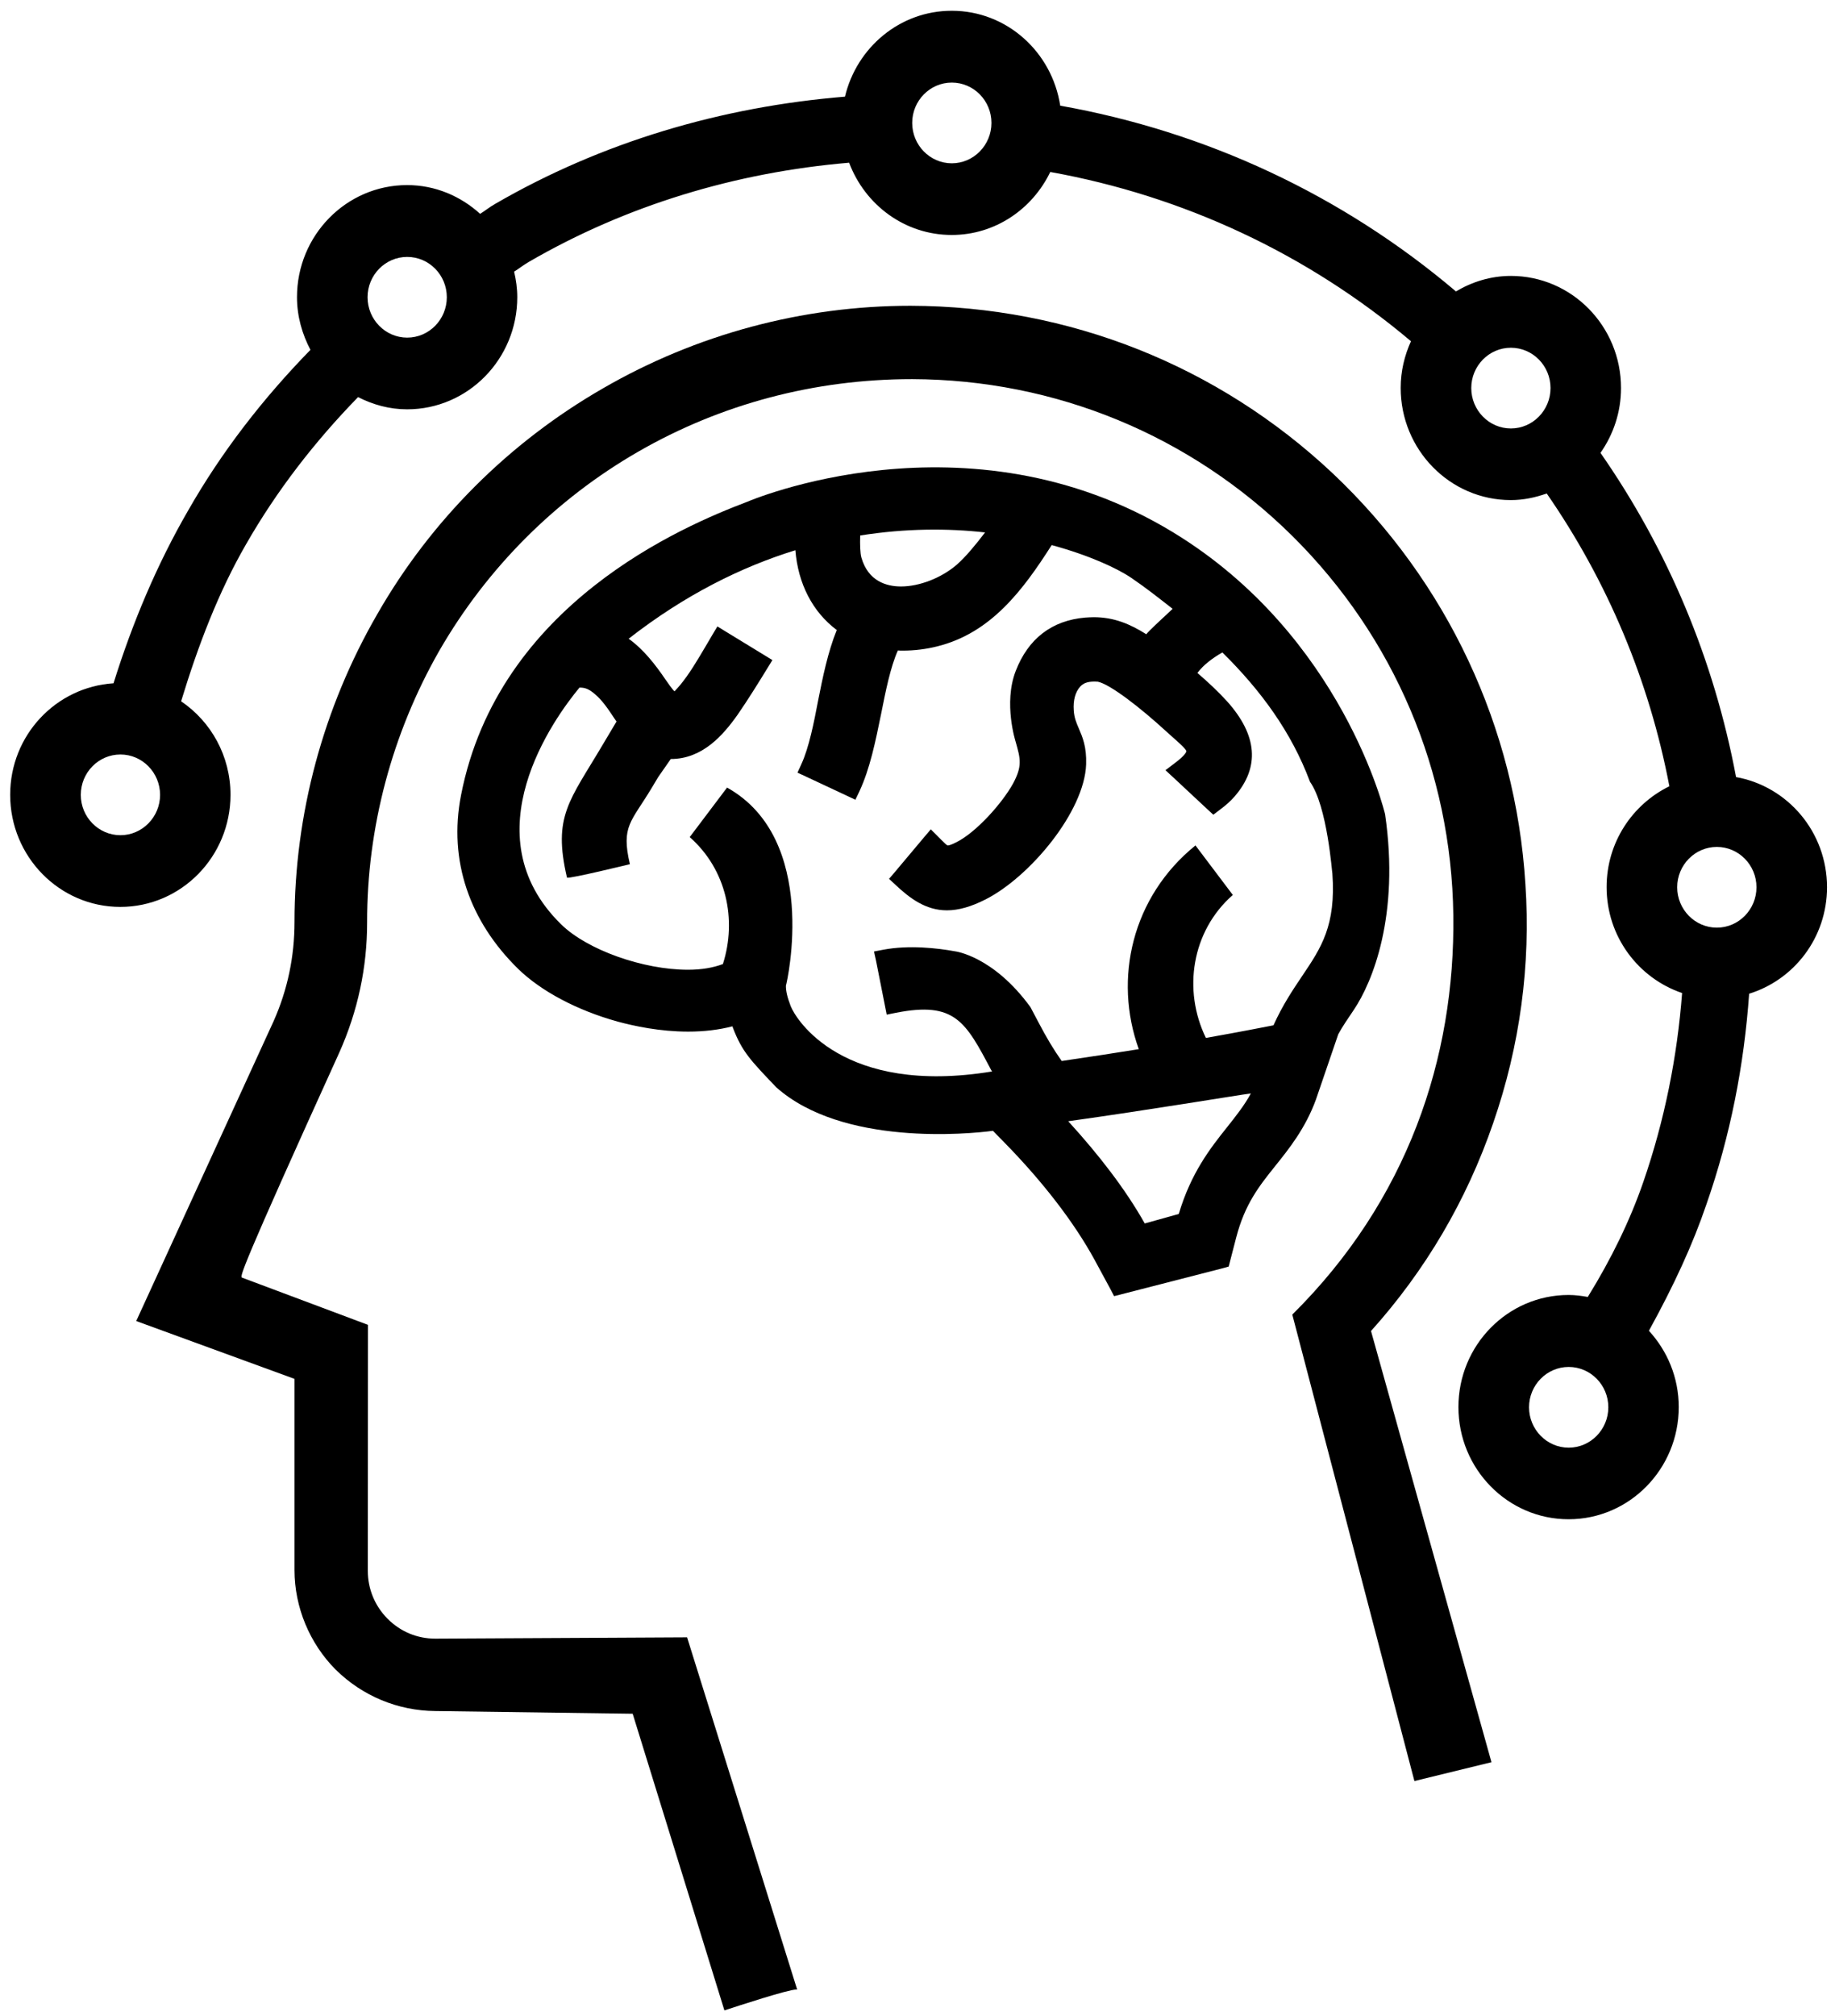
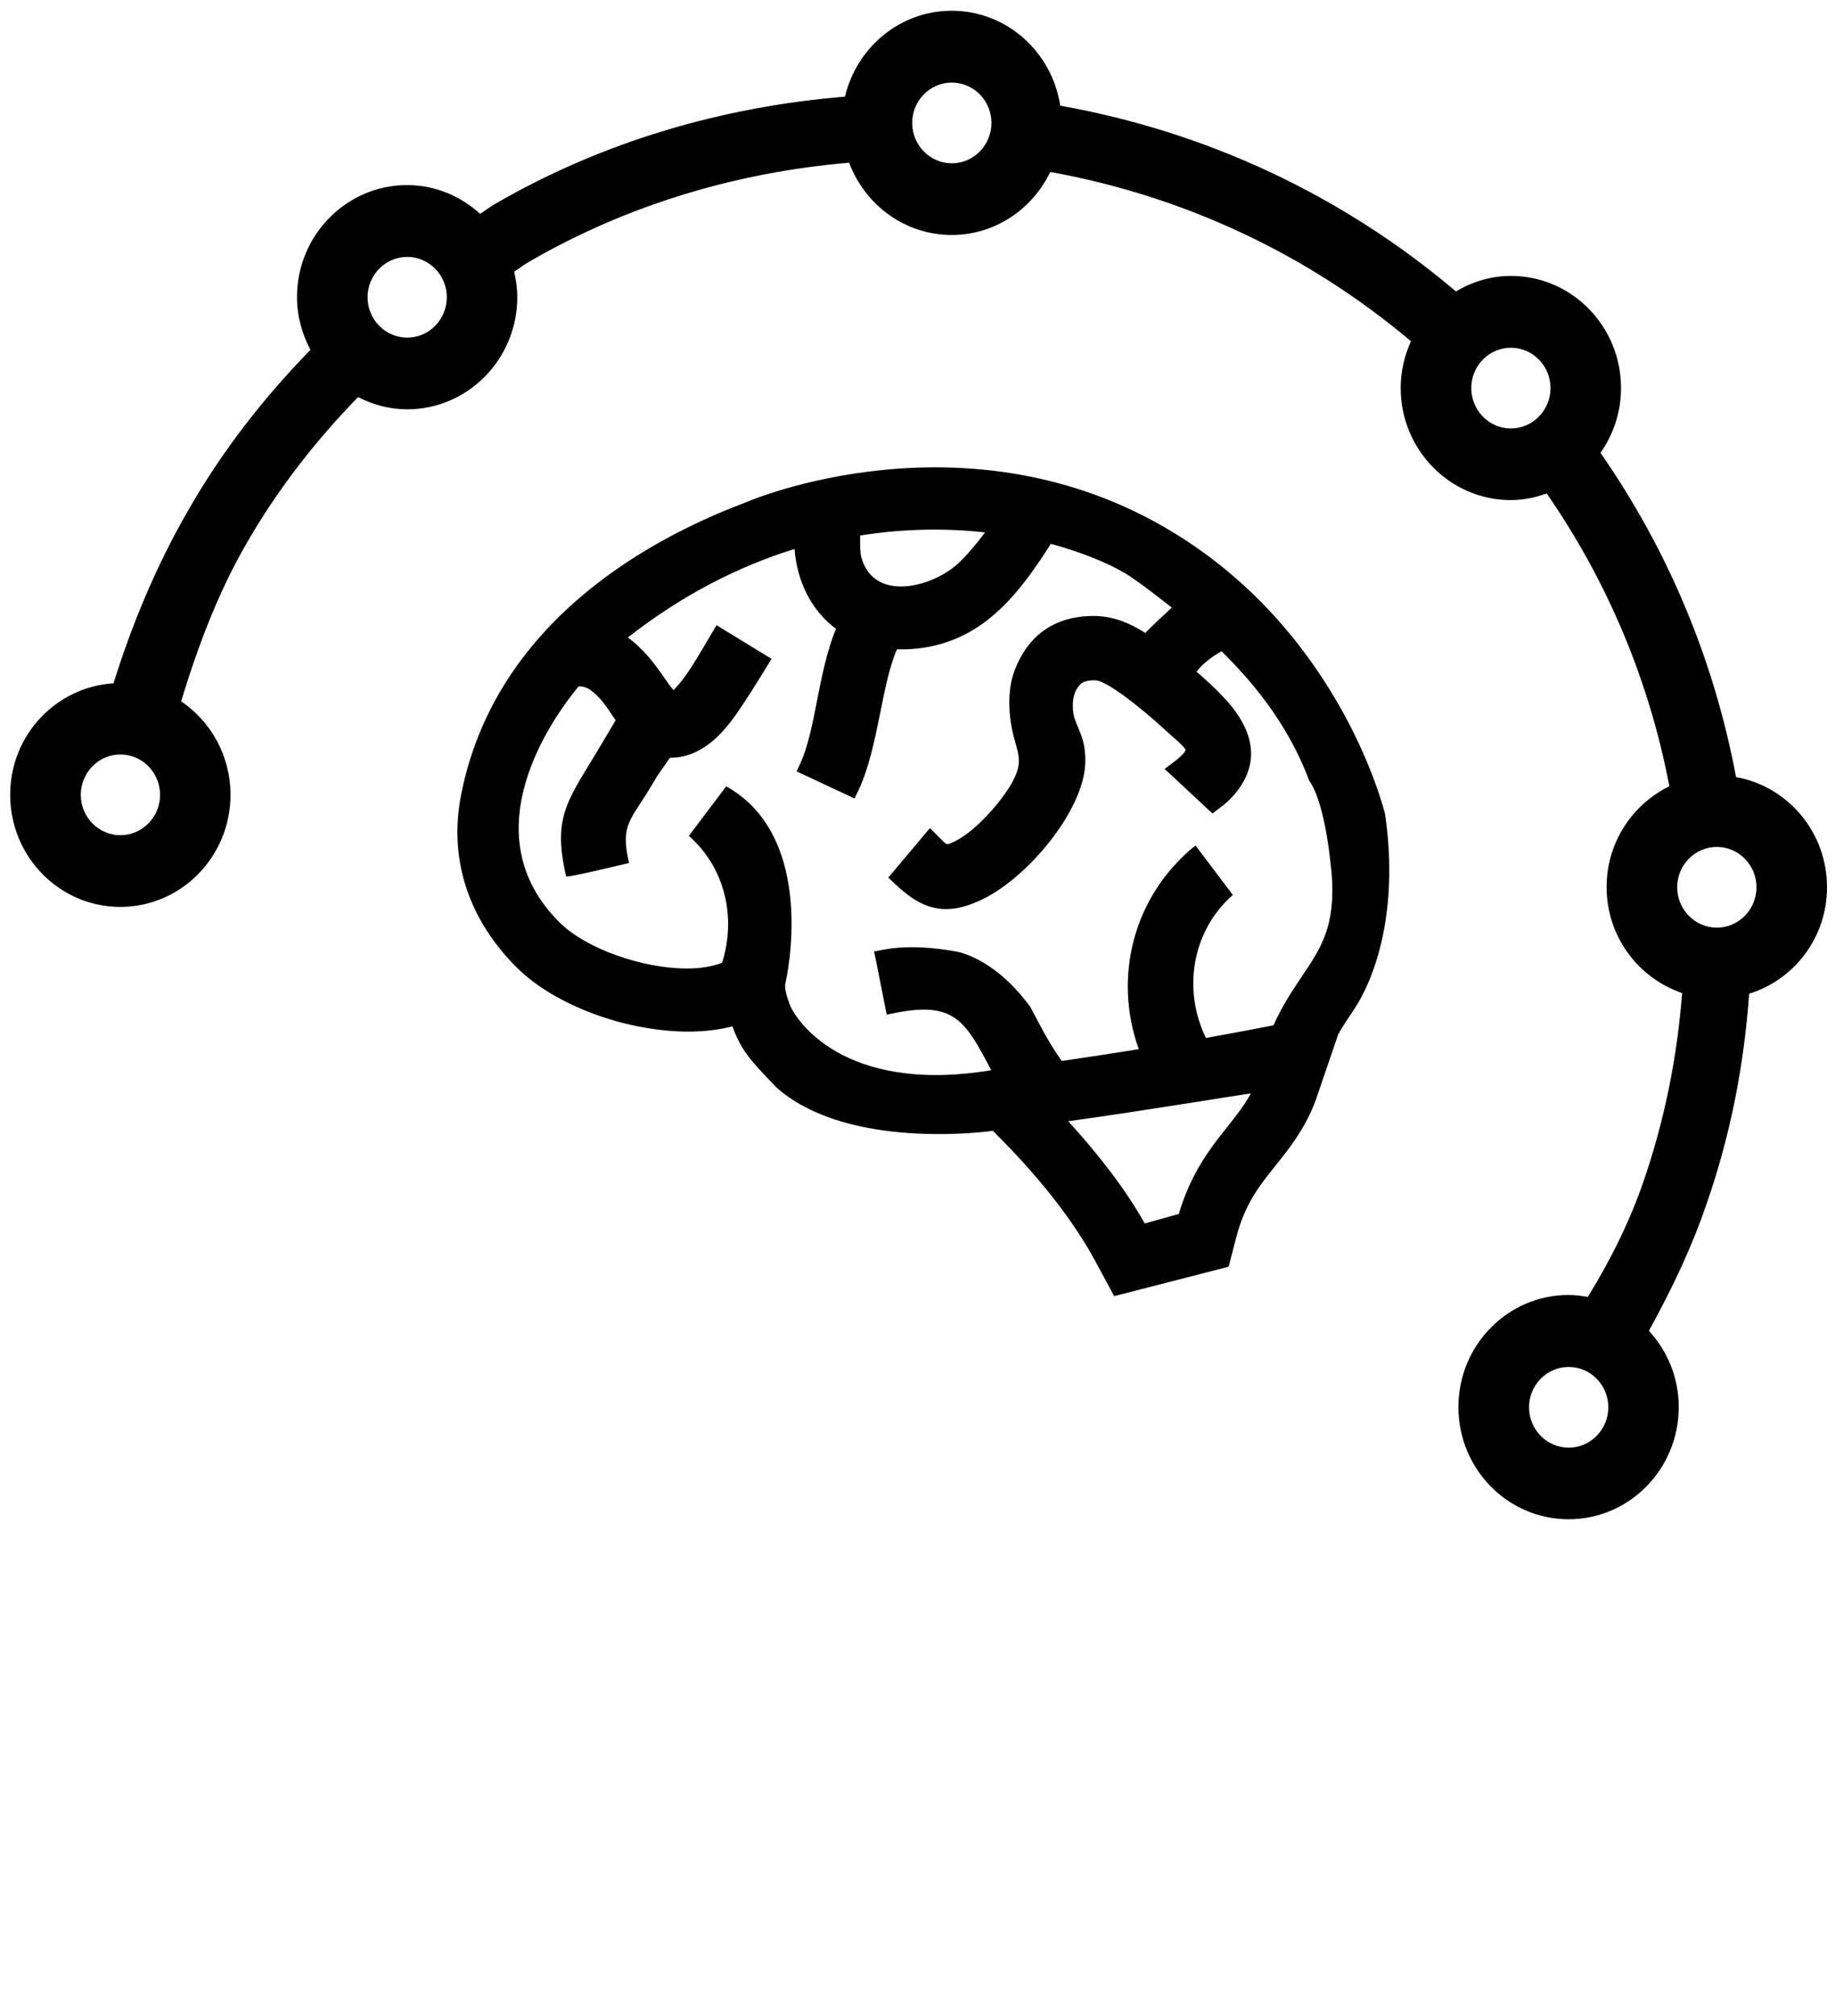
<svg xmlns="http://www.w3.org/2000/svg" version="1.1" id="Layer_1" x="0px" y="0px" width="50.313px" height="55.25px" viewBox="0 0 50.313 55.25" enable-background="new 0 0 50.313 55.25" xml:space="preserve">
-   <path d="M19.862,55.09l-2.515-8.129l-5.411-0.074c-1.026-0.008-1.996-0.41-2.733-1.135c-0.713-0.717-1.128-1.709-1.128-2.727v-5.24  L3.735,36.2l3.766-8.215c0.385-0.863,0.574-1.777,0.574-2.717c0-2.955,0.786-5.875,2.271-8.441c1.469-2.566,3.606-4.699,6.178-6.18  c2.562-1.484,5.479-2.268,8.44-2.268c4.35,0.012,8.441,1.643,11.581,4.596c3.136,2.963,5.011,6.957,5.279,11.248  c0.149,2.217-0.146,4.426-0.884,6.555c-0.731,2.123-1.858,4.037-3.349,5.695l3.303,11.816l-2.113,0.516l-3.348-12.782  c3.156-3.125,4.467-7.021,4.415-10.946c-0.052-3.93-1.619-7.619-4.411-10.387c-2.794-2.762-6.498-4.289-10.427-4.301  c-2.678,0-5.244,0.684-7.507,1.986c-2.26,1.299-4.146,3.184-5.457,5.455c-1.301,2.277-1.985,4.855-1.98,7.453  c0,1.225-0.255,2.422-0.759,3.551c-2.747,6.043-2.713,6.119-2.677,6.174l3.459,1.296l-0.004,6.743c0,0.488,0.189,0.955,0.538,1.307  c0.355,0.359,0.818,0.549,1.312,0.549l6.904-0.036l3.019,9.655c-0.005-0.004-0.013-0.004-0.023-0.004  C21.611,54.518,20.25,54.963,19.862,55.09L19.862,55.09z" />
-   <path d="M37.977,22.313c0,0-1.152-4.893-5.814-7.727c-5.656-3.438-11.675-0.836-11.675-0.836c-1.763,0.668-6.825,2.805-7.847,8.039  c-0.353,1.805,0.243,3.463,1.561,4.756c0.627,0.615,1.626,1.143,2.732,1.449c0.454,0.123,1.159,0.275,1.936,0.275  c0.434,0,0.842-0.049,1.213-0.145l0.013,0.041c0.252,0.66,0.489,0.896,1.185,1.627c1.815,1.621,5.295,1.283,5.944,1.195l0.313,0.32  c1.057,1.078,1.911,2.188,2.469,3.207l0.445,0.822l0.095,0.182l2.998-0.77l0.144-0.041l0.037-0.145l0.17-0.656  c0.239-0.916,0.627-1.404,1.077-1.965c0.363-0.453,0.817-1.016,1.106-1.805l0.614-1.795c0.12-0.219,0.248-0.404,0.426-0.668  C37.632,26.913,38.381,25.086,37.977,22.313z M27.009,14.59c-0.259,0.341-0.532,0.67-0.774,0.883  c-0.421,0.363-1.023,0.598-1.531,0.598c-0.393,0-0.9-0.141-1.086-0.793c-0.033-0.115-0.04-0.345-0.033-0.604  C24.826,14.477,25.984,14.475,27.009,14.59z M33.649,30.883c-0.468,0.585-0.993,1.257-1.329,2.383l-0.933,0.26  c-0.514-0.915-1.244-1.867-2.098-2.801c2.199-0.306,4.631-0.713,5.008-0.762C34.12,30.29,33.897,30.569,33.649,30.883z   M35.71,26.735c-0.252,0.375-0.541,0.801-0.793,1.361c-0.229,0.043-0.828,0.165-1.853,0.346c-0.636-1.305-0.396-2.922,0.738-3.918  l-1.024-1.357c-1.742,1.409-2.251,3.653-1.554,5.583c-0.618,0.1-1.319,0.207-2.114,0.324c-0.221-0.314-0.413-0.632-0.638-1.062  l-0.22-0.416c-1.023-1.402-2.065-1.527-2.065-1.527c-0.492-0.09-1.264-0.176-1.964-0.045l-0.259,0.049l0.057,0.26l0.241,1.217  l0.05,0.254l0.254-0.051c1.612-0.316,1.906,0.236,2.613,1.574c0.007,0.013,0.017,0.021,0.023,0.034  c-4.097,0.673-5.384-1.431-5.523-1.792c-0.094-0.245-0.132-0.412-0.13-0.559c0.037-0.116,0.916-4.019-1.614-5.428l-1.024,1.357  c1.01,0.888,1.298,2.264,0.91,3.479c-0.265,0.099-0.579,0.156-0.956,0.156c-1.234,0-2.766-0.545-3.479-1.244  c-2.514-2.459-0.19-5.654,0.503-6.488c0.137,0,0.244,0.025,0.421,0.178c0.198,0.162,0.368,0.414,0.528,0.656l0.066,0.096  l-0.371,0.623c-0.921,1.559-1.38,1.967-0.987,3.655c0.076,0.035,1.725-0.369,1.725-0.369c-0.246-1.05,0.034-1.149,0.6-2.093  l0.178-0.297l0.343-0.492c0.866,0,1.432-0.648,1.832-1.213c0.285-0.414,0.554-0.846,0.817-1.275l0.137-0.223l-0.224-0.137  l-1.061-0.648l-0.223-0.137l-0.137,0.229l-0.177,0.301c-0.224,0.379-0.463,0.787-0.719,1.09c-0.087,0.104-0.136,0.145-0.141,0.16  c-0.062-0.053-0.186-0.234-0.247-0.322c-0.281-0.412-0.599-0.824-1.012-1.121c1.545-1.205,3.095-1.969,4.571-2.425  c0.074,0.916,0.47,1.689,1.135,2.187c-0.243,0.598-0.384,1.287-0.516,1.957c-0.107,0.561-0.243,1.258-0.454,1.717l-0.107,0.234  l0.231,0.107l1.122,0.525l0.235,0.111l0.112-0.236c0.288-0.619,0.438-1.357,0.594-2.121c0.12-0.604,0.252-1.271,0.458-1.734  c0.046,0.004,0.091,0.004,0.137,0.004c0.317,0,0.644-0.041,0.937-0.115c1.475-0.363,2.354-1.538,3.144-2.777  c1.023,0.278,1.794,0.634,2.188,0.902c0.402,0.273,0.763,0.56,1.128,0.845c-0.319,0.295-0.666,0.618-0.722,0.696  c-0.454-0.285-0.892-0.467-1.44-0.467c-0.074,0-0.152,0.006-0.231,0.01c-0.92,0.078-1.567,0.578-1.91,1.465s0,1.943,0,1.943  c0.132,0.467,0.186,0.66-0.075,1.145c-0.297,0.535-1.003,1.328-1.548,1.602c-0.152,0.078-0.214,0.09-0.239,0.09  c-0.024,0-0.091-0.066-0.161-0.137l-0.305-0.305l-0.182,0.215l-0.801,0.953l-0.161,0.189l0.182,0.17  c0.384,0.359,0.821,0.693,1.403,0.693c0.322,0,0.669-0.1,1.064-0.301c1.21-0.615,2.708-2.402,2.754-3.699  c0.016-0.486-0.1-0.75-0.203-0.99c-0.069-0.16-0.123-0.289-0.136-0.486c-0.021-0.281,0.045-0.512,0.178-0.656  c0.078-0.084,0.182-0.137,0.392-0.137c0.029,0,0.058,0.004,0.091,0.004c0.347,0.074,1.185,0.73,1.857,1.346l0.235,0.211  c0.132,0.115,0.33,0.293,0.335,0.35c0,0-0.005,0.092-0.326,0.33l-0.248,0.188l0.227,0.209l0.925,0.863l0.161,0.148l0.174-0.133  c0.173-0.127,0.301-0.242,0.412-0.371c0.693-0.801,0.623-1.676-0.21-2.604c-0.248-0.273-0.541-0.545-0.813-0.777  c0.171-0.226,0.417-0.409,0.685-0.562c1.05,1.036,1.891,2.175,2.403,3.546c0.478,0.674,0.604,2.51,0.613,2.512  C36.634,25.364,36.222,25.975,35.71,26.735z" />
+   <path d="M37.977,22.313c0,0-1.152-4.893-5.814-7.727c-5.656-3.438-11.675-0.836-11.675-0.836c-1.763,0.668-6.825,2.805-7.847,8.039  c-0.353,1.805,0.243,3.463,1.561,4.756c0.627,0.615,1.626,1.143,2.732,1.449c0.454,0.123,1.159,0.275,1.936,0.275  c0.434,0,0.842-0.049,1.213-0.145l0.013,0.041c0.252,0.66,0.489,0.896,1.185,1.627c1.815,1.621,5.295,1.283,5.944,1.195l0.313,0.32  c1.057,1.078,1.911,2.188,2.469,3.207l0.445,0.822l0.095,0.182l2.998-0.77l0.144-0.041l0.037-0.145l0.17-0.656  c0.239-0.916,0.627-1.404,1.077-1.965c0.363-0.453,0.817-1.016,1.106-1.805l0.614-1.795c0.12-0.219,0.248-0.404,0.426-0.668  C37.632,26.913,38.381,25.086,37.977,22.313z M27.009,14.59c-0.259,0.341-0.532,0.67-0.774,0.883  c-0.421,0.363-1.023,0.598-1.531,0.598c-0.393,0-0.9-0.141-1.086-0.793c-0.033-0.115-0.04-0.345-0.033-0.604  C24.826,14.477,25.984,14.475,27.009,14.59z M33.649,30.883c-0.468,0.585-0.993,1.257-1.329,2.383l-0.933,0.26  c-0.514-0.915-1.244-1.867-2.098-2.801c2.199-0.306,4.631-0.713,5.008-0.762C34.12,30.29,33.897,30.569,33.649,30.883z   M35.71,26.735c-0.252,0.375-0.541,0.801-0.793,1.361c-0.229,0.043-0.828,0.165-1.853,0.346c-0.636-1.305-0.396-2.922,0.738-3.918  l-1.024-1.357c-1.742,1.409-2.251,3.653-1.554,5.583c-0.618,0.1-1.319,0.207-2.114,0.324c-0.221-0.314-0.413-0.632-0.638-1.062  l-0.22-0.416c-1.023-1.402-2.065-1.527-2.065-1.527c-0.492-0.09-1.264-0.176-1.964-0.045l-0.259,0.049l0.057,0.26l0.241,1.217  l0.05,0.254l0.254-0.051c1.612-0.316,1.906,0.236,2.613,1.574c-4.097,0.673-5.384-1.431-5.523-1.792c-0.094-0.245-0.132-0.412-0.13-0.559c0.037-0.116,0.916-4.019-1.614-5.428l-1.024,1.357  c1.01,0.888,1.298,2.264,0.91,3.479c-0.265,0.099-0.579,0.156-0.956,0.156c-1.234,0-2.766-0.545-3.479-1.244  c-2.514-2.459-0.19-5.654,0.503-6.488c0.137,0,0.244,0.025,0.421,0.178c0.198,0.162,0.368,0.414,0.528,0.656l0.066,0.096  l-0.371,0.623c-0.921,1.559-1.38,1.967-0.987,3.655c0.076,0.035,1.725-0.369,1.725-0.369c-0.246-1.05,0.034-1.149,0.6-2.093  l0.178-0.297l0.343-0.492c0.866,0,1.432-0.648,1.832-1.213c0.285-0.414,0.554-0.846,0.817-1.275l0.137-0.223l-0.224-0.137  l-1.061-0.648l-0.223-0.137l-0.137,0.229l-0.177,0.301c-0.224,0.379-0.463,0.787-0.719,1.09c-0.087,0.104-0.136,0.145-0.141,0.16  c-0.062-0.053-0.186-0.234-0.247-0.322c-0.281-0.412-0.599-0.824-1.012-1.121c1.545-1.205,3.095-1.969,4.571-2.425  c0.074,0.916,0.47,1.689,1.135,2.187c-0.243,0.598-0.384,1.287-0.516,1.957c-0.107,0.561-0.243,1.258-0.454,1.717l-0.107,0.234  l0.231,0.107l1.122,0.525l0.235,0.111l0.112-0.236c0.288-0.619,0.438-1.357,0.594-2.121c0.12-0.604,0.252-1.271,0.458-1.734  c0.046,0.004,0.091,0.004,0.137,0.004c0.317,0,0.644-0.041,0.937-0.115c1.475-0.363,2.354-1.538,3.144-2.777  c1.023,0.278,1.794,0.634,2.188,0.902c0.402,0.273,0.763,0.56,1.128,0.845c-0.319,0.295-0.666,0.618-0.722,0.696  c-0.454-0.285-0.892-0.467-1.44-0.467c-0.074,0-0.152,0.006-0.231,0.01c-0.92,0.078-1.567,0.578-1.91,1.465s0,1.943,0,1.943  c0.132,0.467,0.186,0.66-0.075,1.145c-0.297,0.535-1.003,1.328-1.548,1.602c-0.152,0.078-0.214,0.09-0.239,0.09  c-0.024,0-0.091-0.066-0.161-0.137l-0.305-0.305l-0.182,0.215l-0.801,0.953l-0.161,0.189l0.182,0.17  c0.384,0.359,0.821,0.693,1.403,0.693c0.322,0,0.669-0.1,1.064-0.301c1.21-0.615,2.708-2.402,2.754-3.699  c0.016-0.486-0.1-0.75-0.203-0.99c-0.069-0.16-0.123-0.289-0.136-0.486c-0.021-0.281,0.045-0.512,0.178-0.656  c0.078-0.084,0.182-0.137,0.392-0.137c0.029,0,0.058,0.004,0.091,0.004c0.347,0.074,1.185,0.73,1.857,1.346l0.235,0.211  c0.132,0.115,0.33,0.293,0.335,0.35c0,0-0.005,0.092-0.326,0.33l-0.248,0.188l0.227,0.209l0.925,0.863l0.161,0.148l0.174-0.133  c0.173-0.127,0.301-0.242,0.412-0.371c0.693-0.801,0.623-1.676-0.21-2.604c-0.248-0.273-0.541-0.545-0.813-0.777  c0.171-0.226,0.417-0.409,0.685-0.562c1.05,1.036,1.891,2.175,2.403,3.546c0.478,0.674,0.604,2.51,0.613,2.512  C36.634,25.364,36.222,25.975,35.71,26.735z" />
  <path d="M50.094,24.313c0-1.514-1.078-2.765-2.494-3.019c-0.603-3.212-1.865-6.225-3.717-8.884c0.352-0.503,0.563-1.113,0.563-1.777  c0-1.695-1.352-3.072-3.02-3.072c-0.551,0-1.062,0.161-1.506,0.425c-3.119-2.643-6.852-4.38-10.85-5.09  c-0.225-1.47-1.465-2.601-2.974-2.601c-1.423,0-2.608,1.007-2.928,2.354c-3.372,0.275-6.663,1.239-9.598,2.942  c-0.142,0.081-0.268,0.183-0.405,0.269c-0.534-0.484-1.23-0.788-2.002-0.788c-1.667,0-3.02,1.377-3.02,3.072  c0,0.524,0.142,1.011,0.369,1.443c-1.293,1.324-2.433,2.788-3.352,4.4c-0.852,1.471-1.525,3.066-2.047,4.737  c-1.579,0.101-2.834,1.423-2.834,3.056c0,1.695,1.353,3.072,3.02,3.072c1.668,0,3.021-1.377,3.021-3.072  c0-1.069-0.538-2.011-1.354-2.562c0.466-1.53,1.025-2.996,1.781-4.304c0.845-1.476,1.888-2.818,3.071-4.032  c0.406,0.207,0.858,0.335,1.344,0.335c1.668,0,3.021-1.377,3.021-3.074c0-0.241-0.034-0.474-0.086-0.699  c0.135-0.083,0.258-0.184,0.396-0.263c2.685-1.559,5.694-2.46,8.789-2.722c0.435,1.156,1.526,1.98,2.813,1.98  c1.19,0,2.21-0.707,2.702-1.726c3.643,0.656,7.042,2.237,9.89,4.638c-0.177,0.391-0.282,0.821-0.282,1.279  c0,1.697,1.353,3.074,3.02,3.074c0.347,0,0.674-0.071,0.984-0.181c1.667,2.409,2.811,5.127,3.363,8.023  c-1.015,0.496-1.721,1.541-1.721,2.763c0,1.357,0.871,2.496,2.07,2.903c-0.134,1.752-0.479,3.486-1.065,5.182  c-0.361,1.044-0.872,2.097-1.521,3.146c-0.171-0.03-0.346-0.054-0.526-0.054c-1.668,0-3.021,1.375-3.021,3.072  s1.353,3.074,3.021,3.074c1.667,0,3.02-1.377,3.02-3.074c0-0.811-0.314-1.542-0.818-2.091c0.688-1.25,1.203-2.365,1.579-3.471  c0.656-1.879,1.031-3.81,1.169-5.765C49.192,26.849,50.094,25.694,50.094,24.313z M3.302,22.887c-0.6,0-1.087-0.498-1.087-1.105  c0-0.611,0.487-1.107,1.087-1.107c0.599,0,1.087,0.496,1.087,1.107C4.389,22.389,3.9,22.887,3.302,22.887z M11.164,9.252  c-0.598,0-1.086-0.498-1.086-1.107s0.488-1.105,1.086-1.105c0.601,0,1.087,0.496,1.087,1.105S11.765,9.252,11.164,9.252z   M26.097,4.475c-0.599,0-1.086-0.498-1.086-1.107s0.487-1.105,1.086-1.105c0.6,0,1.087,0.496,1.087,1.105S26.696,4.475,26.097,4.475  z M41.426,11.741c-0.599,0-1.086-0.498-1.086-1.107s0.487-1.105,1.086-1.105c0.6,0,1.087,0.496,1.087,1.105  S42.025,11.741,41.426,11.741z M43.011,39.67c-0.599,0-1.087-0.498-1.087-1.107s0.488-1.105,1.087-1.105  c0.6,0,1.087,0.496,1.087,1.105S43.61,39.67,43.011,39.67z M47.073,25.42c-0.599,0-1.087-0.498-1.087-1.107s0.488-1.105,1.087-1.105  c0.6,0,1.087,0.496,1.087,1.105S47.673,25.42,47.073,25.42z" />
</svg>